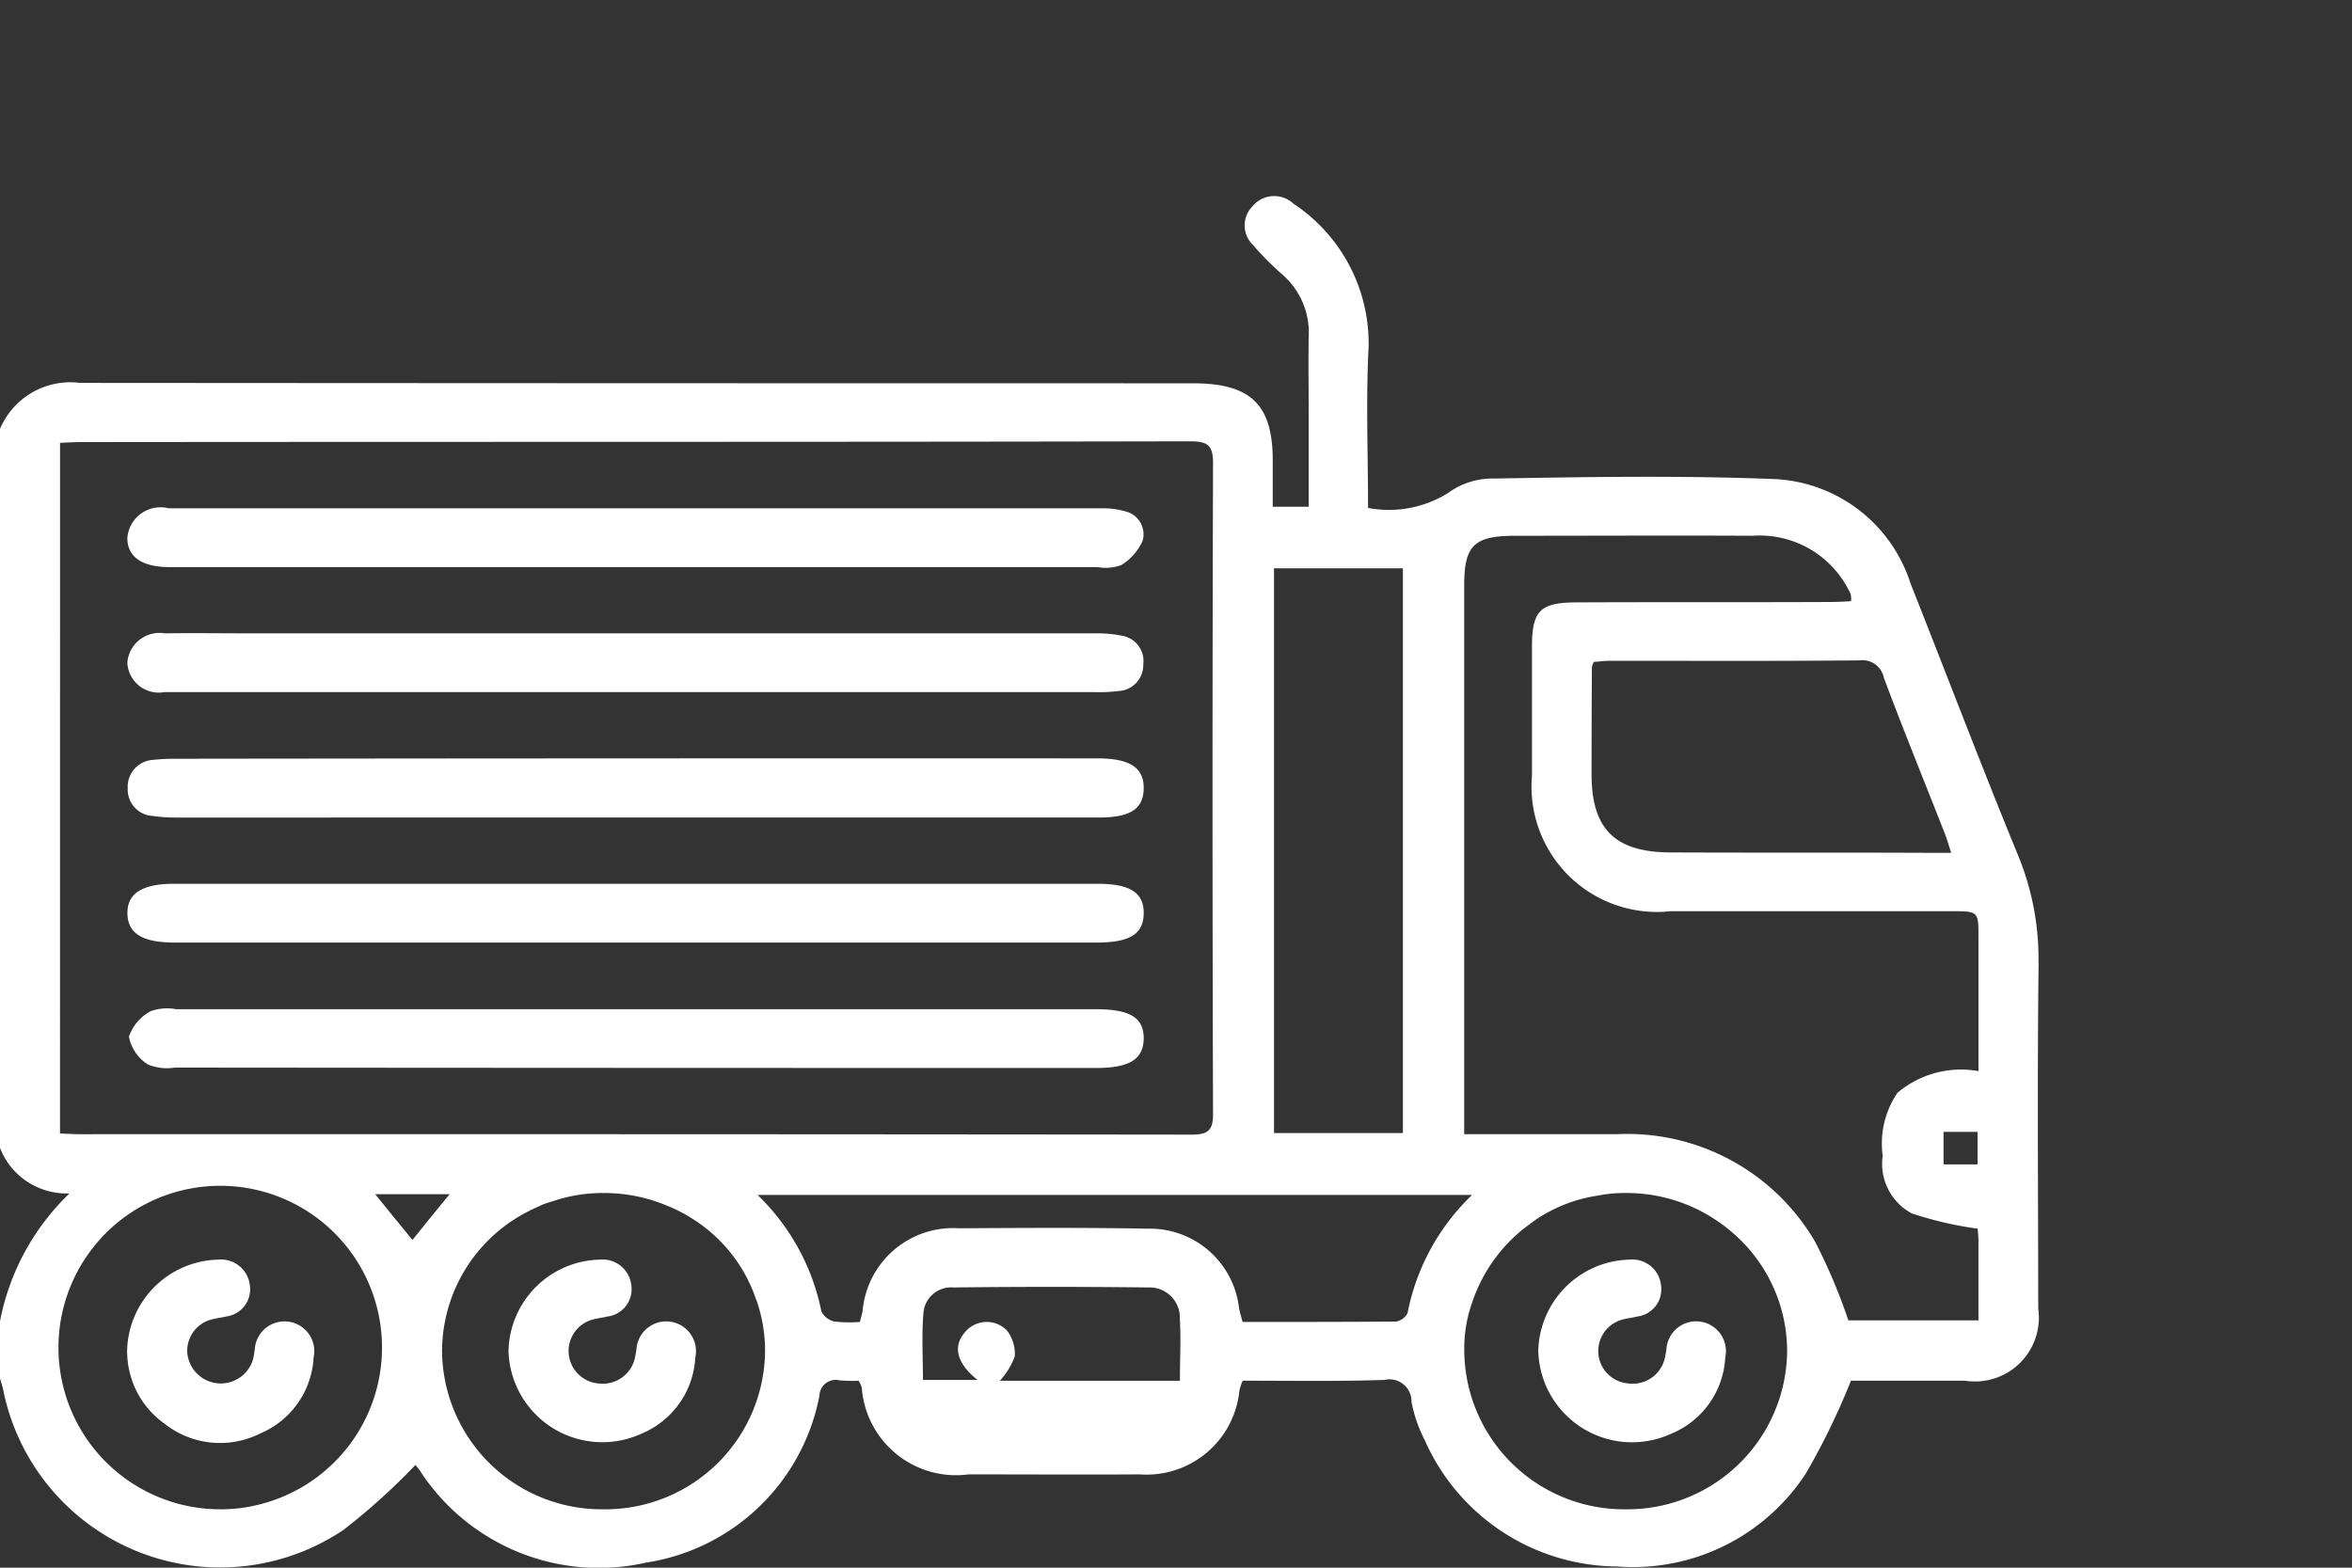
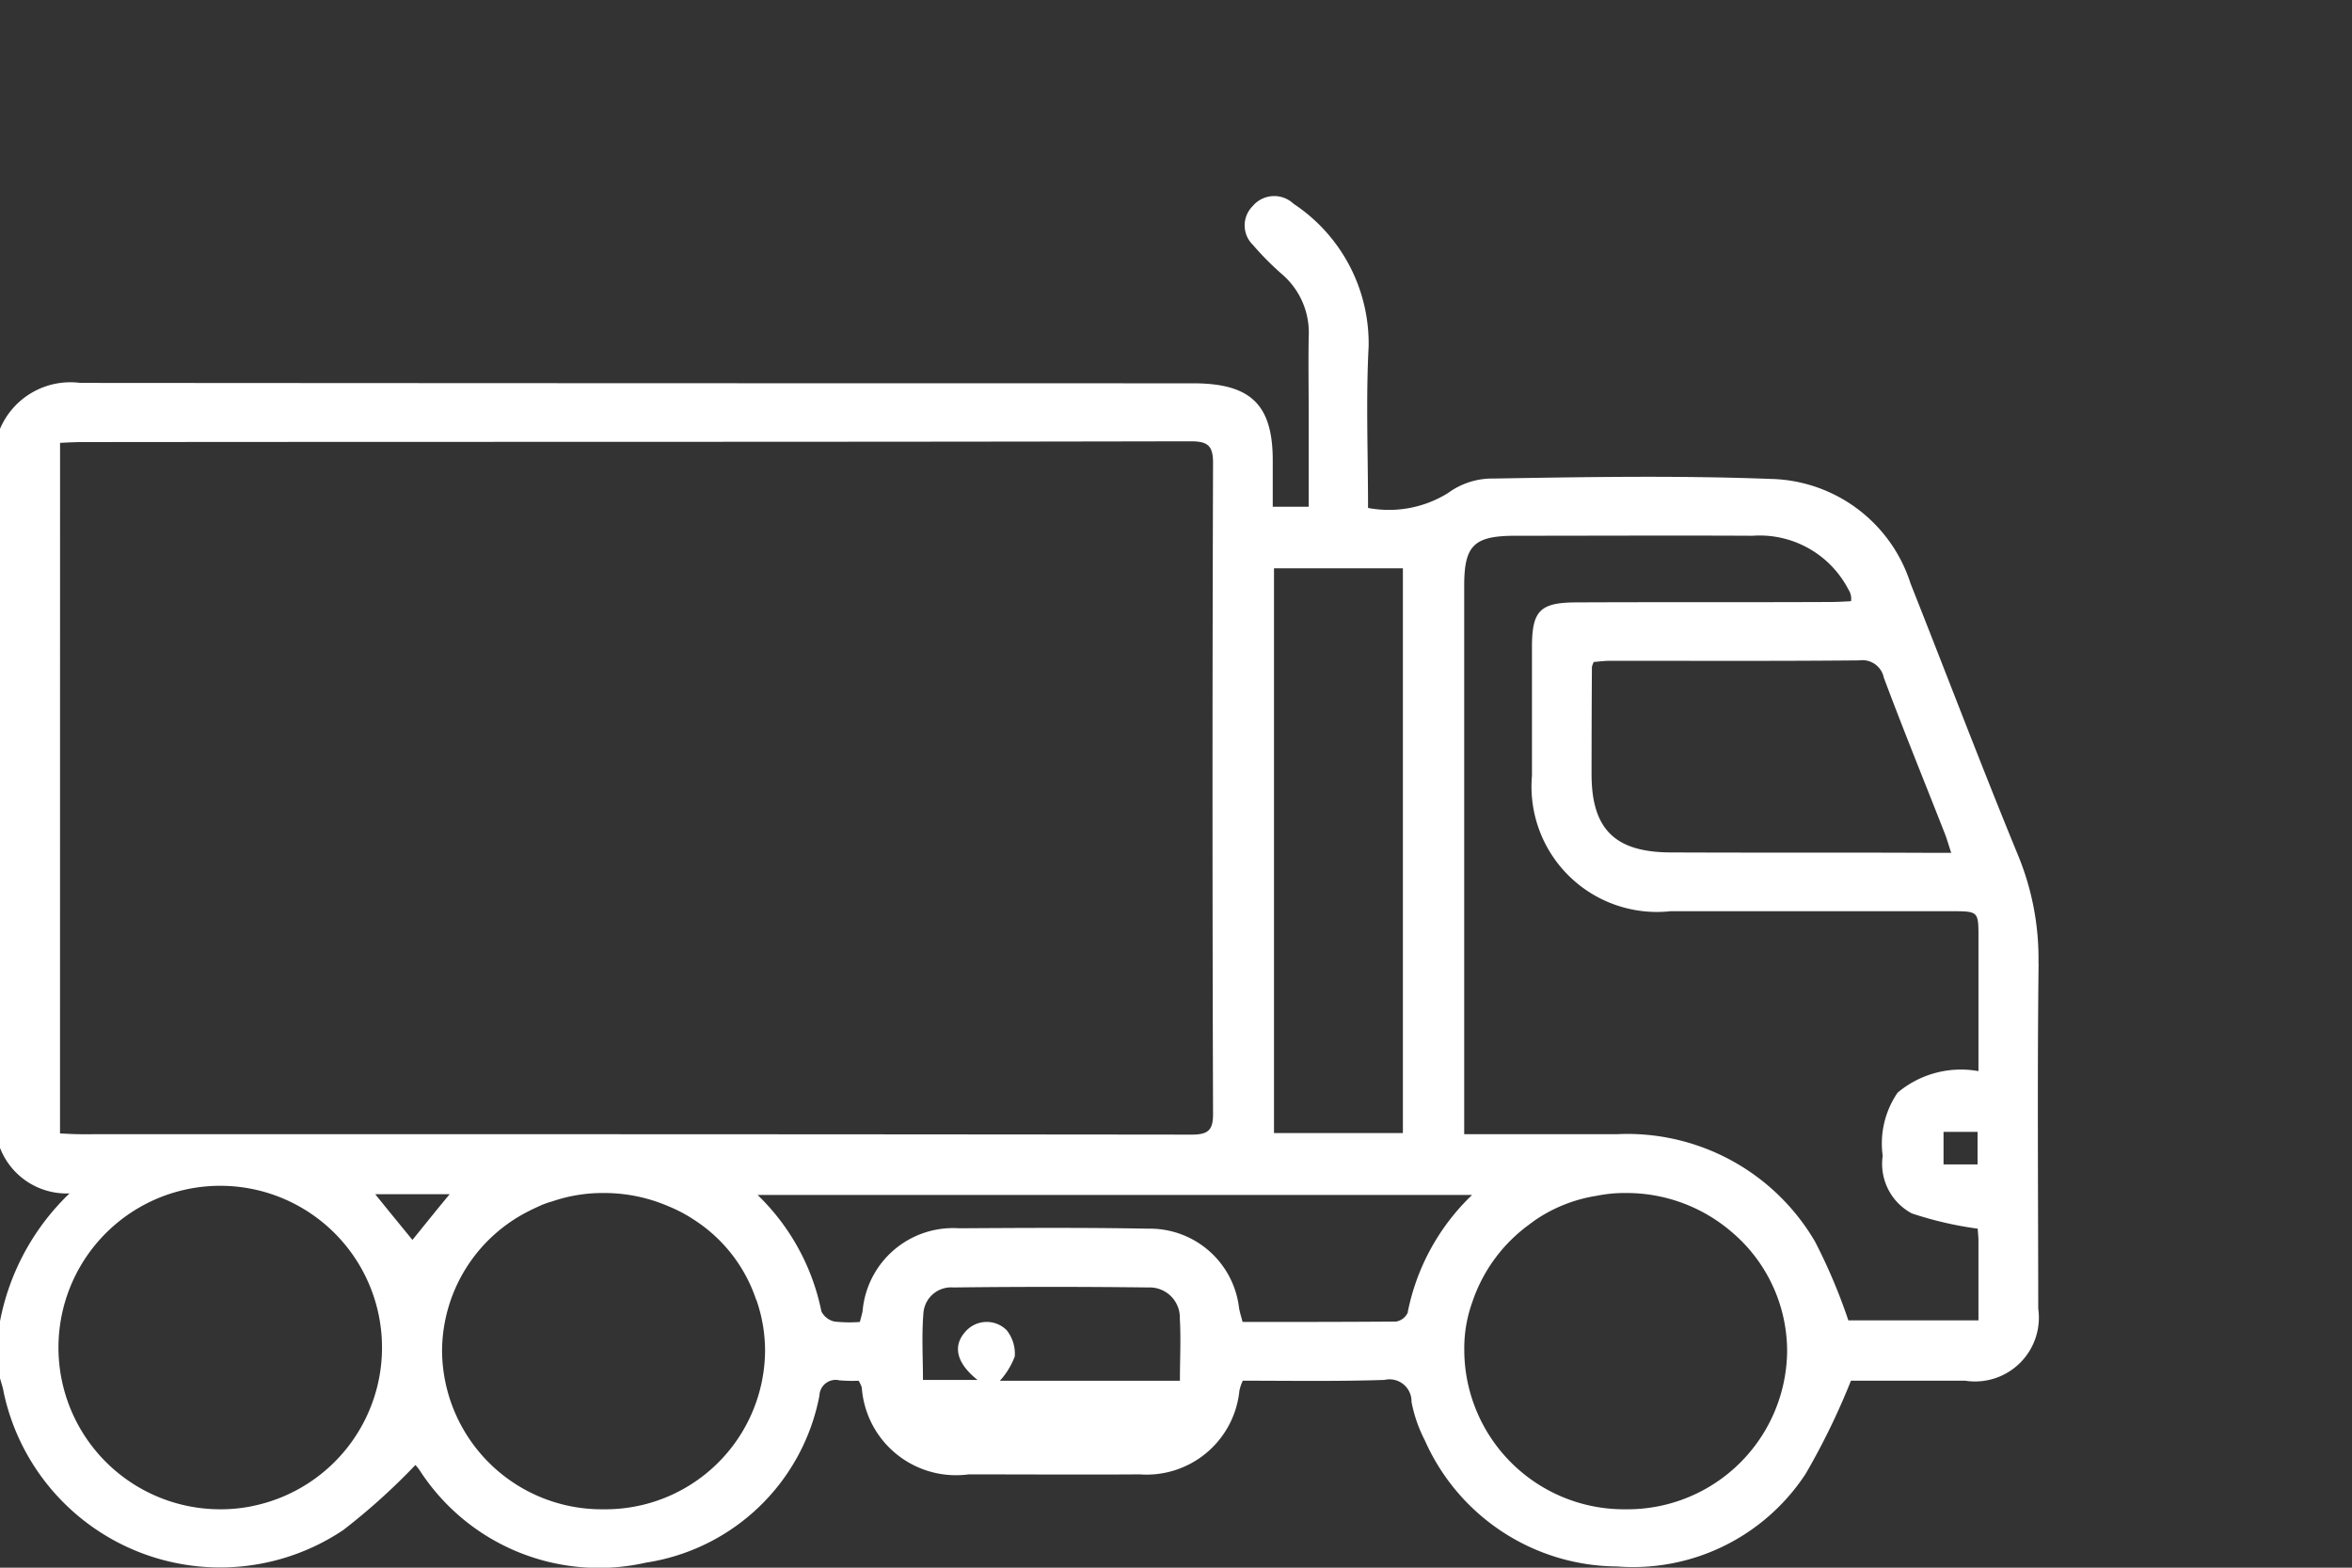
<svg xmlns="http://www.w3.org/2000/svg" fill="#fff" viewBox="0 0 60 40">
  <rect x="0" y="0" width="60" height="40" fill="#333333" stroke="none" />
-   <path d="M16.24 24.05H4.461c-.827 0-1.2-.23-1.21-.74s.372-.76 1.19-.76H28c.832 0 1.185.23 1.176.76s-.362.74-1.207.74H16.24zm-.02-6.39H4.188a.801.801 0 01-.939-.75.823.823 0 01.959-.75c.727-.01 1.455 0 2.181 0h21.529a3.29 3.29 0 01.7.06c.35.055.593.379.547.73a.661.661 0 01-.612.68 4.121 4.121 0 01-.608.03H16.22zm.018 3.2H4.512a4.149 4.149 0 01-.61-.04.675.675 0 01-.644-.706v-.004a.686.686 0 01.628-.72c.185-.02.371-.03.557-.03 7.853-.01 15.706-.013 23.557-.01.825 0 1.185.24 1.176.77s-.351.74-1.158.74h-11.78zm-.018 4.89h11.729c.885 0 1.236.22 1.227.76-.011.52-.369.74-1.207.74-7.835 0-15.671-.003-23.508-.01-.233.038-.471.01-.689-.08a1.082 1.082 0 01-.483-.71 1.16 1.16 0 01.557-.65c.207-.074.43-.091.646-.05H16.22zm0-11.28H4.291c-.682-.01-1.046-.27-1.042-.75a.85.85 0 011.057-.75h23.811c.203-.004.405.023.6.08a.6.6 0 01.437.727l-.006.023a1.4 1.4 0 01-.547.62 1.166 1.166 0 01-.6.05H16.22zM3.242 34.53a2.38 2.38 0 012.324-2.39.741.741 0 01.809.66.7.7 0 01-.598.789l-.008.001c-.114.03-.234.04-.346.07a.828.828 0 00-.646.85.858.858 0 001.67.2c.025-.095.042-.192.053-.29a.76.76 0 111.5.22 2.232 2.232 0 01-1.372 1.94 2.279 2.279 0 01-2.438-.26 2.254 2.254 0 01-.945-1.79h-.003zm9.73 0a2.382 2.382 0 012.325-2.39.738.738 0 01.809.659v.001a.7.7 0 01-.598.789l-.008.001c-.114.03-.232.04-.346.07a.831.831 0 00.127 1.64.84.84 0 00.9-.59c.025-.095.044-.192.056-.29a.76.76 0 111.5.22 2.23 2.23 0 01-1.372 1.94 2.394 2.394 0 01-3.39-2.05h-.003zm26.269 0a2.385 2.385 0 012.327-2.39.736.736 0 01.806.659v.001a.7.7 0 01-.597.79h-.003c-.112.03-.235.04-.347.07a.83.83 0 00.128 1.64.84.84 0 00.9-.59c.025-.095.044-.192.056-.29a.76.76 0 111.5.219 2.226 2.226 0 01-1.372 1.94 2.393 2.393 0 01-3.395-2.05h-.003zm-28.658 2.83c-.014-.01-.01-.01 0 0z" />
  <path d="M52.005 24.58h-.003a6.914 6.914 0 00-.518-2.75c-.946-2.3-1.828-4.63-2.745-6.94a3.832 3.832 0 00-3.566-2.67c-2.349-.09-4.7-.05-7.056-.01-.423-.01-.837.12-1.178.37a2.853 2.853 0 01-2.04.38c0-1.41-.056-2.77.015-4.12A4.274 4.274 0 0033 5.2a.718.718 0 00-1.015.026l-.03.034a.694.694 0 00-.001.981l.009.009c.23.267.479.518.745.75.462.399.712.99.677 1.6-.011.66 0 1.32 0 1.99v2.34h-.917v-1.18c0-1.43-.563-1.97-2.036-1.97-9.462 0-18.924-.003-28.385-.01a1.949 1.949 0 00-2.054 1.19v18.31a1.82 1.82 0 001.781 1.18 6.11 6.11 0 00-1.781 3.3v1.39c.034.13.079.25.1.38a5.645 5.645 0 008.663 3.52 16.368 16.368 0 001.841-1.66c.041.044.078.09.112.14a5.442 5.442 0 005.775 2.35 5.32 5.32 0 004.42-4.26.413.413 0 01.51-.39c.163.013.327.017.491.01.031.054.058.111.079.17a2.41 2.41 0 002.726 2.219c1.455 0 2.91.01 4.365 0a2.38 2.38 0 002.543-2.14c.02-.086.048-.17.085-.25 1.214 0 2.414.02 3.614-.02a.562.562 0 01.691.56c.065.341.179.671.339.98a5.402 5.402 0 004.908 3.22 5.265 5.265 0 004.805-2.36c.444-.764.831-1.559 1.158-2.38h2.914a1.629 1.629 0 001.864-1.84c-.002-2.939-.026-5.869.009-8.809zm-3.953-7.31h-.003c.5 1.34 1.039 2.66 1.56 3.99.056.14.094.28.167.5h-.541c-2.2-.01-4.4 0-6.6-.01-1.435 0-2.034-.59-2.034-2 0-.91.003-1.82.009-2.73a.506.506 0 01.047-.13c.132-.01.279-.03.424-.03 2.117 0 4.233.01 6.35-.01a.558.558 0 01.621.42zM32.5 14.5h3.288v14.41H32.5V14.5zM1.531 28.92l.001-17.62c.2-.01.377-.02.556-.02 9.427-.01 18.851 0 28.278-.02.436 0 .579.1.579.55-.018 5.54-.018 11.08 0 16.62 0 .41-.13.52-.544.52-9.444-.01-18.887-.013-28.329-.01-.172 0-.334-.01-.541-.02zm4.896 9.51h.005a4.021 4.021 0 01-.782.08h-.038a4.127 4.127 0 11.815-.08zm4.094-6.793l.003.003h-.005l.002-.003c-.299-.369-.598-.728-.949-1.167h1.9c-.342.409-.634.778-.951 1.167zm4.888 6.873h-.014.001-.005.004a4.073 4.073 0 01-4.118-4.029v-.011a4.01 4.01 0 012.257-3.59c.003-.007.011-.012.019-.01.082-.04.169-.08.259-.12a.023.023 0 01.022-.01c.087-.035.176-.065.266-.09a3.965 3.965 0 011.3-.21 4.136 4.136 0 011.656.34c.214.087.419.194.613.32a3.89 3.89 0 011.616 2.05.316.316 0 01.022.05c.139.409.21.838.21 1.27a4.074 4.074 0 01-4.108 4.04zm14.699-3.28h-4.6c.165-.181.293-.391.379-.62a.96.96 0 00-.207-.67.72.72 0 00-1.071.06c-.308.36-.2.79.329 1.21h-1.393c0-.57-.035-1.14.012-1.71a.708.708 0 01.763-.65h.005c1.659-.02 3.316-.02 4.973 0a.77.77 0 01.8.8c.03.51.002 1.02.002 1.58h.008zm5.804-1.75h.005a.402.402 0 01-.3.24c-1.3.01-2.6.01-3.918.01-.037-.14-.073-.25-.091-.36a2.29 2.29 0 00-2.318-2.02c-1.606-.03-3.216-.02-4.823-.01a2.317 2.317 0 00-2.46 2.09c-.011.09-.038.16-.071.3-.214.017-.43.013-.644-.01a.487.487 0 01-.338-.26 5.697 5.697 0 00-1.627-2.97h18.226a5.664 5.664 0 00-1.641 2.99zm5.57 5.03h-.01.001-.005.004a4.076 4.076 0 01-4.118-4.033v-.037a3.473 3.473 0 01.206-1.22 4.027 4.027 0 011.47-1.99c0-.01.009-.01.011-.01.045-.03.092-.07.139-.1.468-.316 1-.524 1.558-.61.241-.049.487-.072.733-.07a4.11 4.11 0 012.688.98 3.988 3.988 0 011.431 3.05 4.074 4.074 0 01-4.108 4.04zm8.989-4.82h-3.319a14.362 14.362 0 00-.85-2.01 5.546 5.546 0 00-5.071-2.74h-3.879V14.95c0-1.04.248-1.28 1.316-1.28 2.013 0 4.029-.01 6.041 0a2.55 2.55 0 012.449 1.38.407.407 0 01.061.29c-.179.01-.356.02-.532.02-2.15.01-4.3 0-6.445.01-.951 0-1.161.2-1.161 1.14v3.28a3.2 3.2 0 003.534 3.46h7.156c.7 0 .7 0 .7.67v3.41a2.511 2.511 0 00-2.063.55 2.292 2.292 0 00-.38 1.61c-.087.597.21 1.185.742 1.47a9.155 9.155 0 001.683.39c0 .07.018.19.018.32v2.02h.002-.002zm-.023-4.81v.83h-.868v-.83h.868z" />
</svg>